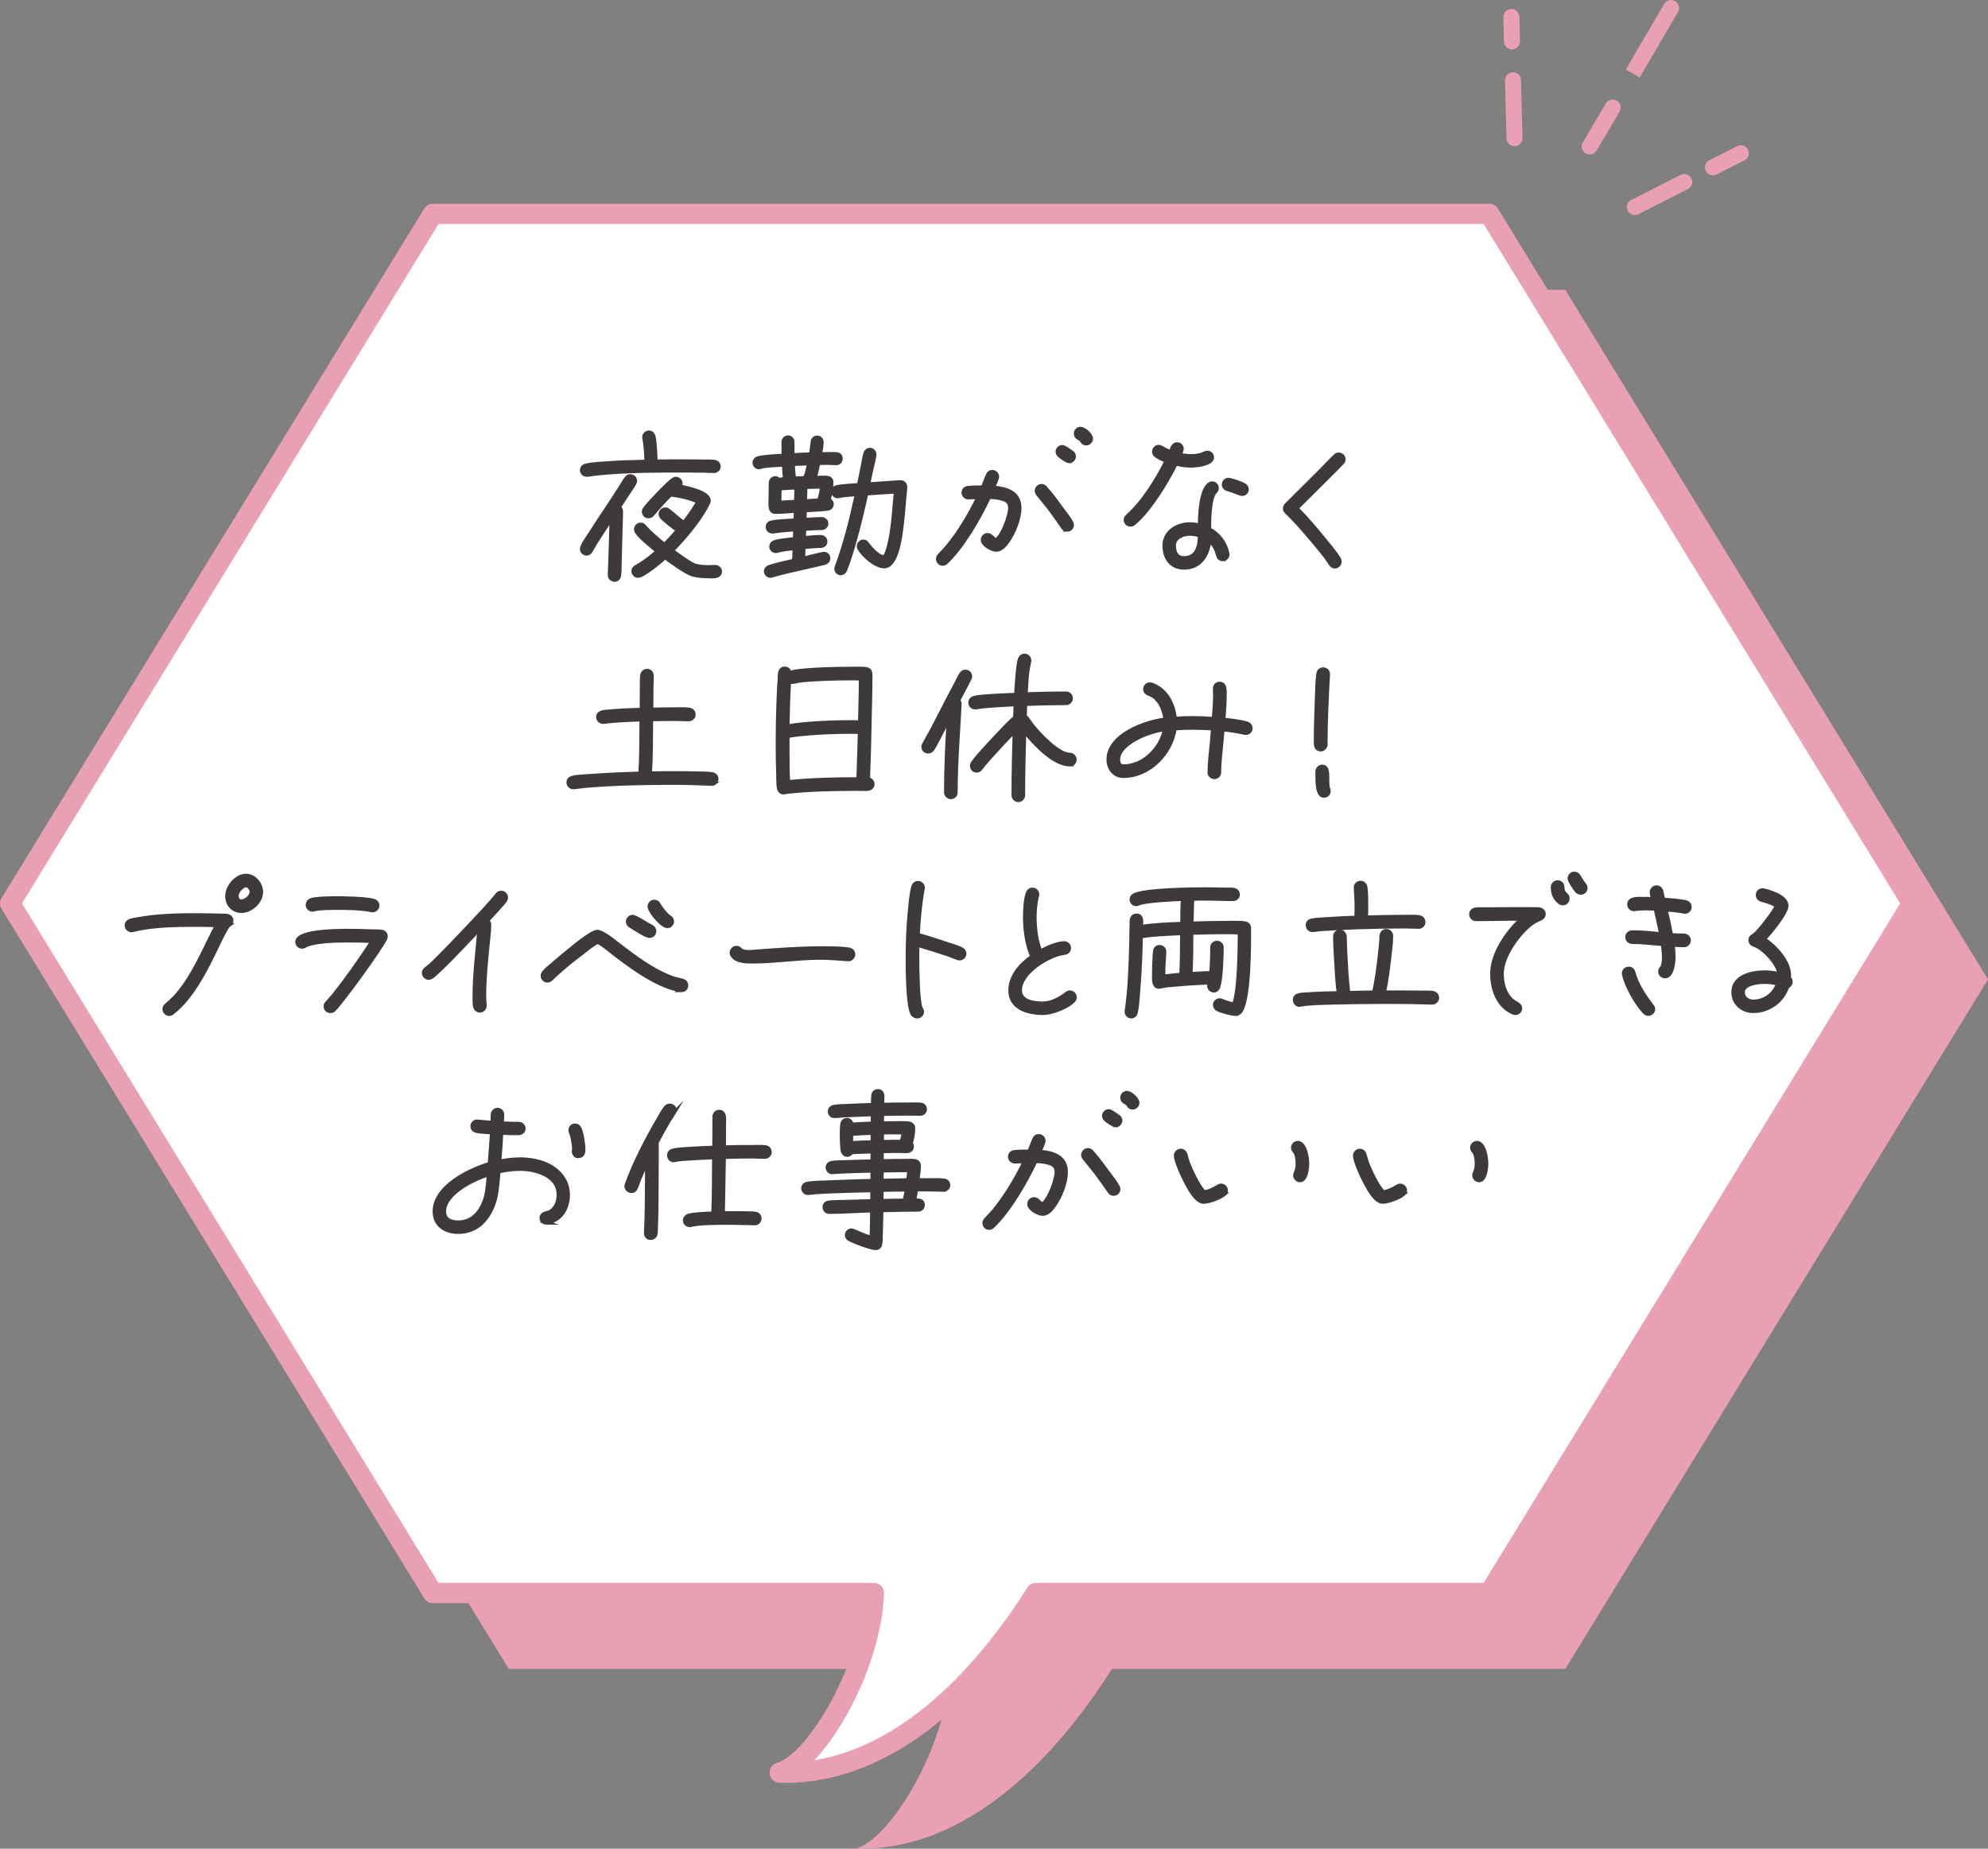
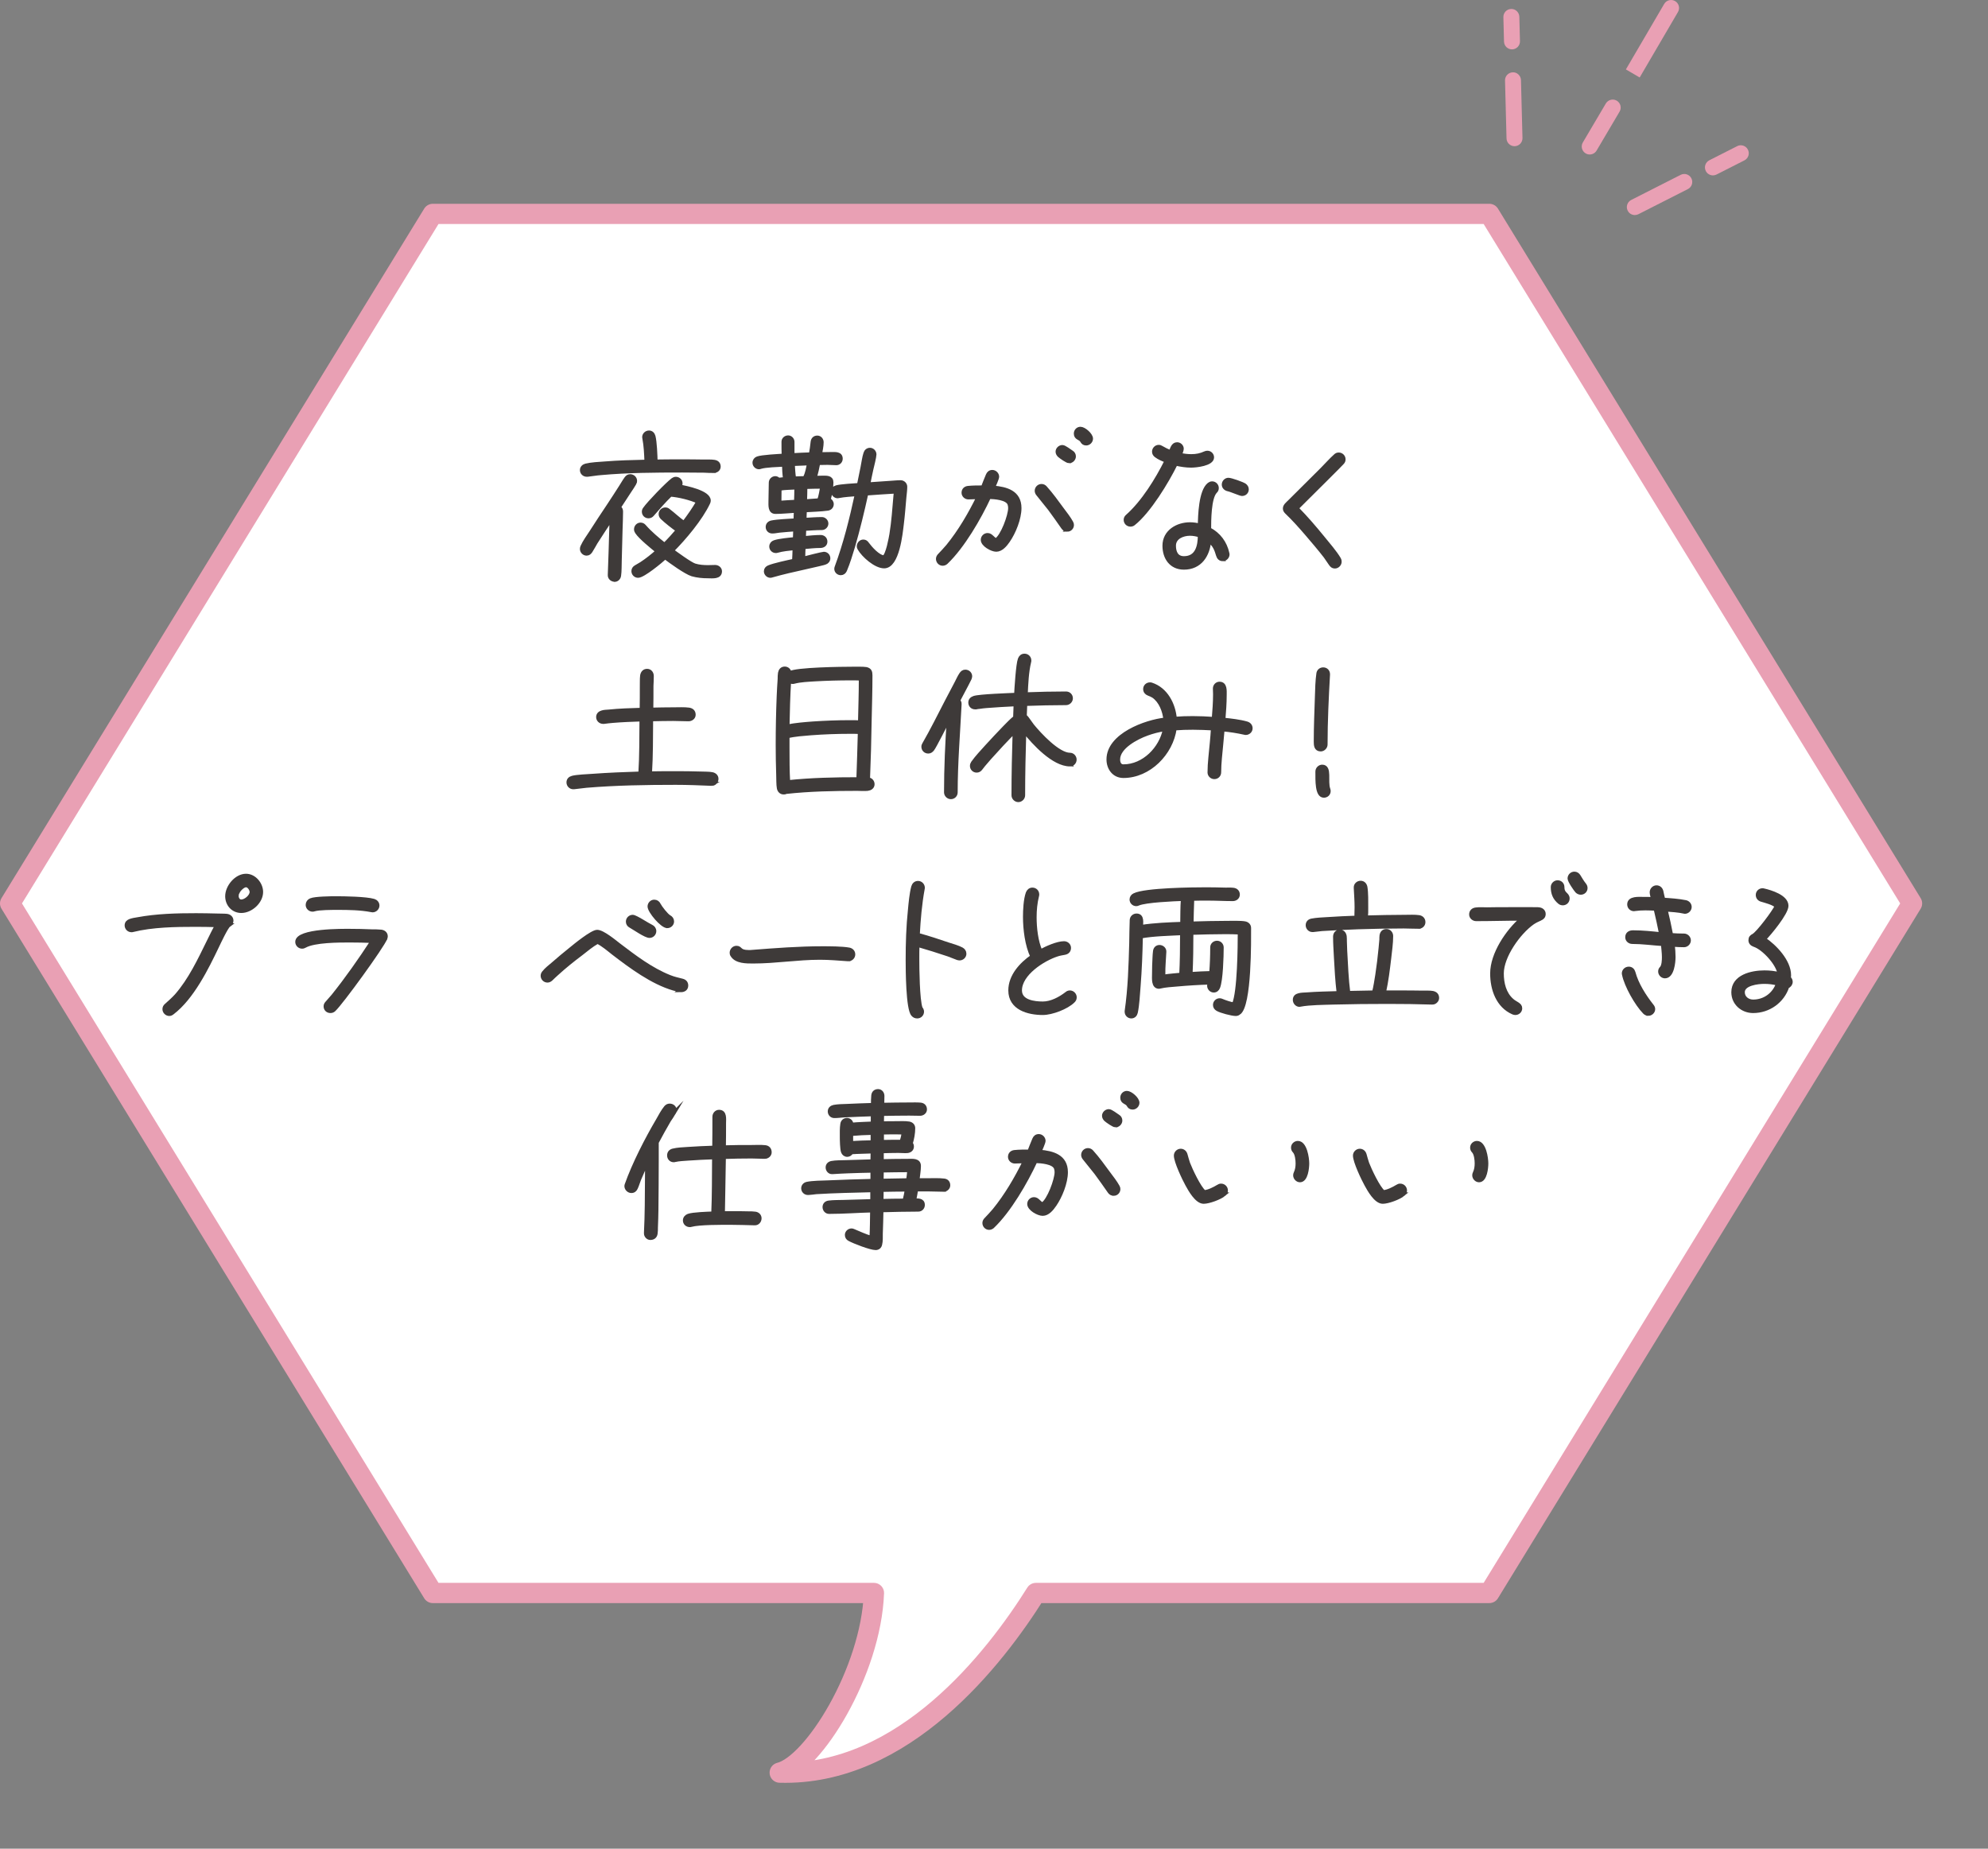
<svg xmlns="http://www.w3.org/2000/svg" id="_レイヤー_1" viewBox="0 0 670.12 623.102">
  <rect x="0" y="0" width="670.12" height="623.102" fill="#808080" stroke="none" />
  <defs>
    <style>.cls-1{fill:#3e3a39;stroke:#3e3a39;stroke-miterlimit:10;stroke-width:1.304px;}.cls-2{fill:#e9a0b4;}.cls-2,.cls-3{stroke-width:0px;}.cls-3{fill:#fff;}.cls-4{fill:none;stroke:#e9a0b4;stroke-linecap:round;stroke-linejoin:round;stroke-width:6.818px;}</style>
  </defs>
-   <path class="cls-2" d="M670.12,330.109l-142.492-232.412H171.505L29.013,330.109l142.492,232.415h148.69c-.998,26.635-20.546,57.802-31.762,60.552,41.819,1.213,72.614-38.638,86.345-60.552h152.851l142.492-232.415Z" />
  <path class="cls-3" d="M644.517,304.506l-142.492-232.412H145.901L3.409,304.506l142.492,232.415h148.69c-.998,26.635-20.546,57.802-31.762,60.552,41.819,1.213,72.614-38.638,86.345-60.552h152.851l142.492-232.415Z" />
  <path class="cls-4" d="M644.517,304.506l-142.492-232.412H145.901L3.409,304.506l142.492,232.415h148.69c-.998,26.635-20.546,57.802-31.762,60.552,41.819,1.213,72.614-38.638,86.345-60.552h152.851l142.492-232.415Z" />
  <path class="cls-1" d="M240.572,158.777c-1.099,0-2.142-.055-3.241-.109-2.472,0-4.889-.055-7.361-.055-9.118,0-18.402.055-27.466.879-1.483.109-2.966.384-4.449.549h-.274c-.879,0-1.648-.659-1.648-1.593,0-.77.55-1.318,1.318-1.538,1.758-.439,4.56-.604,6.372-.715,4.669-.384,9.394-.494,14.062-.604-.109-2.637-.22-5.328-.714-7.91,0-.11-.055-.22-.055-.33,0-.879.769-1.593,1.647-1.593.824,0,1.318.55,1.538,1.318.495,1.923.659,6.372.714,8.46,2.692-.056,5.438-.056,8.13-.056,2.637,0,5.329,0,7.965.056,1.099,0,2.637-.056,3.68.109.934.165,1.483.659,1.483,1.648,0,.934-.879,1.482-1.703,1.482ZM213.875,162.897c-.494.879-1.099,1.758-1.648,2.582l-3.625,5.548c.549.274.769.77.769,1.373,0,2.033-.11,4.065-.165,6.098l-.275,10.438c-.055,1.428,0,3.68-.22,5.053-.11.824-.714,1.483-1.593,1.483l-.109-.055c-.824-.055-1.538-.769-1.483-1.593v-.11c.165-5.108.385-10.162.494-15.271l.11-3.735c-1.813,2.691-3.571,5.383-5.329,8.13-.549.934-1.099,1.978-1.703,2.911-.33.494-.714.879-1.374.879-.879,0-1.593-.769-1.593-1.593,0-.275.055-.55.165-.77.769-1.703,1.978-3.351,3.021-4.943,1.867-2.967,3.845-5.878,5.768-8.789,1.428-2.143,2.802-4.285,4.175-6.428.604-.934,1.208-2.032,1.868-2.911.33-.439.714-.714,1.318-.714.879,0,1.648.714,1.648,1.593,0,.33-.055.55-.22.824ZM238.704,194.264c-1.812,0-3.625-.165-5.383-.659-2.142-.659-7.251-4.34-9.119-5.769-1.428,1.318-7.361,6.263-9.119,6.263-.879,0-1.593-.714-1.593-1.593,0-.604.275-1.044.824-1.373l1.868-1.1c1.922-1.263,3.735-2.691,5.438-4.229-1.758-1.428-5.713-4.614-6.921-6.427-.22-.33-.33-.604-.33-.988,0-.879.714-1.594,1.538-1.594.55,0,.934.22,1.264.604,2.032,2.308,4.395,4.284,6.812,6.207,1.593-1.538,3.076-3.241,4.504-4.889-1.593-1.099-3.9-2.911-5.273-4.229-.33-.33-.549-.715-.549-1.209,0-.879.714-1.593,1.593-1.593.439,0,.714.11,1.044.385,1.758,1.318,3.351,2.911,5.219,4.175,1.758-2.308,3.405-4.67,4.834-7.142-2.637-1.208-6.482-2.142-9.339-2.362-2.197,2.143-4.175,4.395-6.152,6.702-.329.385-.769.604-1.263.604-.879,0-1.593-.659-1.593-1.594,0-.329.11-.658.33-.934,1.318-1.922,7.635-8.459,9.503-9.832.33-.221.604-.33.989-.33.824,0,1.593.659,1.593,1.538,0,.385-.11.769-.385,1.044,2.362.494,9.888,1.978,9.888,4.779,0,.219-.055.494-.165.714-2.526,5.383-8.075,11.975-12.25,16.149,1.374.989,6.208,4.56,7.69,4.999,1.428.439,2.966.55,4.45.55.824,0,1.647-.056,2.417-.056.824,0,1.647.604,1.647,1.483,0,2.088-2.637,1.703-4.01,1.703Z" />
  <path class="cls-1" d="M281.93,156.141c-.988,0-2.032-.109-3.021-.109-1.043,0-2.033.055-3.076.055-.33,1.648-.659,3.351-1.208,4.943.989,0,1.923-.055,2.911-.055,1.154,0,2.747-.055,2.747,1.594,0,1.922-.439,4.01-.934,5.877.604.22,1.043.824,1.043,1.483,0,.824-.604,1.429-1.373,1.538-2.307.33-5.273.385-7.69.549-.055,1.044-.11,2.143-.11,3.187,1.922-.11,3.9-.274,5.823-.274.824,0,1.538.714,1.538,1.538s-.714,1.538-1.538,1.538c-1.978,0-3.955.164-5.933.274l-.11,3.076c1.868-.165,3.735-.385,5.603-.385.934,0,1.648.604,1.648,1.593,0,1.044-.879,1.483-1.758,1.483-1.868,0-3.735.22-5.603.385-.055,1.264-.11,2.582-.11,3.845.824-.219,6.427-1.647,6.921-1.647.879,0,1.538.714,1.538,1.538,0,.714-.439,1.264-1.099,1.483-.714.274-1.538.384-2.307.604l-4.559,1.043c-3.681.824-7.416,1.648-11.042,2.691-.165.056-.384.11-.549.11-.824,0-1.538-.714-1.538-1.538,0-.659.385-1.099.989-1.373,1.813-.77,6.482-1.758,8.514-2.197.11-1.429.11-2.802.165-4.23-1.923.221-4.01.385-5.878.935-.165.055-.274.055-.439.055-.824,0-1.538-.659-1.538-1.538,0-.714.439-1.264,1.099-1.483,1.538-.549,5.164-.879,6.867-1.044l.11-3.24c-1.758.109-3.57.274-5.328.439-.714.055-1.483.274-2.197.274h-.22c-.879,0-1.538-.659-1.538-1.538,0-.824.549-1.373,1.318-1.538,2.142-.439,5.822-.55,8.075-.714,0-1.044.055-2.143.11-3.187-2.252.11-4.56.385-6.866.385-1.923,0-1.703-2.252-1.703-3.57,0-2.088.11-4.229.11-6.317,0-.824.714-1.538,1.538-1.538.439,0,.824.22,1.099.55.714-.11,1.483-.165,2.197-.221-.275-1.593-.33-3.24-.384-4.834-1.868.11-6.208.221-7.91.77-.165.055-.33.109-.495.109-.824,0-1.538-.714-1.538-1.537,0-.715.439-1.264,1.043-1.483,1.429-.55,7.086-.824,8.789-.935-.055-1.537-.055-3.131-.055-4.669,0-.879.769-1.483,1.593-1.483s1.483.715,1.483,1.539v4.449c2.032-.11,4.12-.22,6.152-.275.274-1.428.439-2.801.604-4.229.109-.879.714-1.428,1.593-1.428s1.483.769,1.483,1.593c0,1.264-.33,2.746-.55,4.01,1.264,0,2.527-.055,3.846-.055,1.208,0,3.131-.22,3.131,1.593,0,.879-.659,1.538-1.483,1.538ZM262.814,164.71c0,1.209-.055,2.472-.055,3.735v.989c1.868-.165,3.681-.22,5.548-.33.055-1.593.11-3.186.11-4.778-1.868.109-3.735.109-5.604.384ZM267.263,156.416c.11,1.593.165,3.24.439,4.834,1.208-.056,2.417-.11,3.625-.11l.055-.274c.714-1.373.989-3.187,1.318-4.67l-5.438.221ZM271.493,164.161c0,1.593-.055,3.186-.11,4.778l4.725-.329c.494-1.483.769-3.021.988-4.56-1.867,0-3.735.055-5.603.11ZM304.892,167.402c-.275,3.076-.495,6.152-.879,9.229-.385,3.076-1.429,14.281-5.988,14.281-2.856,0-6.976-3.625-8.35-6.042-.165-.274-.22-.494-.22-.769,0-.824.714-1.594,1.538-1.594.604,0,.989.275,1.318.77,1.099,1.482,3.68,4.449,5.658,4.559,1.264-.823,2.252-6.427,2.472-7.689.714-4.285.989-8.68,1.374-13.02.055-.494.109-.934.109-1.428-3.296.22-6.592.385-9.888.659-1.318,5.987-2.746,11.92-4.449,17.798-.824,2.691-1.648,5.493-2.747,8.074-.275.604-.769.989-1.428.989-.824,0-1.538-.659-1.538-1.483,0-.22.055-.385.11-.549,2.966-8.021,4.999-16.26,6.812-24.609-2.033.164-4.12.274-6.152.659-.11,0-.22.055-.275.055-.879,0-1.593-.769-1.593-1.593s.494-1.264,1.208-1.483c1.318-.385,5.988-.659,7.526-.769l1.208-5.934c.275-1.318.55-3.46.989-4.724.22-.714.769-1.208,1.538-1.208.824,0,1.538.714,1.538,1.593,0,.769-.824,4.12-1.044,4.999-.385,1.702-.714,3.351-1.044,5.053l7.196-.494c1.208-.055,2.472-.22,3.681-.22.879,0,1.593.714,1.593,1.538,0,1.099-.165,2.252-.274,3.352Z" />
  <path class="cls-1" d="M339.768,182.344c-.879,1.263-2.252,2.966-3.955,2.966-1.483,0-4.56-1.703-4.56-3.351,0-.879.714-1.648,1.648-1.648,1.208,0,1.703,1.373,2.856,1.758,2.142-1.264,4.724-8.295,4.724-10.821,0-.439-.055-.934-.22-1.373-.714-2.032-5.054-2.308-6.866-2.362-3.296,7.086-8.844,16.699-14.502,22.082-.33.275-.714.439-1.153.439-.879,0-1.593-.769-1.593-1.647,0-.439.165-.769.439-1.099.989-1.044,1.978-2.088,2.912-3.186,4.064-4.999,7.416-10.712,10.272-16.535-1.099,0-2.252.11-3.351.11-.879,0-1.647-.714-1.647-1.593,0-.935.604-1.539,1.538-1.648,1.538-.165,3.405-.165,4.999-.165.549-1.373,1.043-2.746,1.648-4.12.274-.658.769-1.098,1.538-1.098.879,0,1.648.769,1.648,1.647,0,.55-1.099,3.021-1.374,3.626,4.45.384,8.899,1.593,8.899,6.921,0,3.516-1.868,8.185-3.9,11.097ZM359.763,178.553c-.604,0-1.099-.274-1.428-.769-1.483-2.143-2.966-4.229-4.504-6.317-1.318-1.703-2.691-3.296-4.01-4.999-.22-.274-.385-.659-.385-1.044,0-.879.714-1.647,1.648-1.647.495,0,.934.22,1.263.604,2.033,2.252,3.846,4.779,5.658,7.251.989,1.318,2.362,3.076,3.131,4.504.165.274.22.55.22.824,0,.879-.714,1.593-1.593,1.593ZM360.367,155.481c-.659,0-2.802-1.538-3.296-1.978-.33-.329-.604-.769-.604-1.264,0-.823.769-1.593,1.648-1.593.714,0,2.417,1.374,3.131,1.813.494.274.769.823.769,1.373,0,.879-.769,1.647-1.647,1.647ZM366.135,149.494c-.714,0-1.099-.33-1.428-.934-.604-1.044-2.087-.824-2.087-2.417,0-.879.659-1.648,1.593-1.648,1.209,0,3.571,2.032,3.571,3.351,0,.879-.769,1.648-1.648,1.648Z" />
  <path class="cls-1" d="M401.506,156.965c-1.758,0-3.461-.274-5.164-.659-2.966,6.042-9.063,16.095-14.282,20.215-.274.22-.659.329-.988.329-.934,0-1.648-.714-1.648-1.647,0-.494.22-.879.604-1.208,5.328-4.725,9.998-12.305,13.184-18.678-1.153-.439-2.527-.988-3.516-1.758-.439-.329-.714-.769-.714-1.318,0-.879.714-1.647,1.593-1.647.385,0,.604.11.879.274,1.044.604,2.032,1.099,3.131,1.538.495-1.044.77-2.691,2.197-2.691.879,0,1.593.714,1.593,1.538,0,.494-.439,1.593-.659,2.032,1.263.274,2.582.439,3.845.439,1.703,0,3.131-.274,4.669-.988.275-.11.495-.165.77-.165.879,0,1.593.714,1.593,1.593,0,2.253-5.438,2.802-7.086,2.802ZM412.162,188.496c-.824,0-1.373-.55-1.593-1.318-.604-2.088-1.208-3.571-2.966-4.944-.384,4.944-3.131,9.118-8.514,9.118-4.34,0-6.592-3.351-6.592-7.415,0-4.725,4.339-7.251,8.624-7.251,1.099,0,2.197.164,3.296.439.055-3.352.274-11.591,3.131-13.843.33-.22.604-.385,1.044-.385.879,0,1.593.714,1.593,1.593,0,.55-.165.824-.549,1.209-2.033,2.143-2.033,9.888-2.033,12.689,3.241,1.702,5.383,4.559,6.152,8.129,0,.11.055.221.055.33,0,.879-.77,1.648-1.648,1.648ZM401.121,179.926c-2.417,0-5.383,1.154-5.383,4.011,0,2.197.824,4.175,3.351,4.175,4.449,0,5.328-4.065,5.328-7.636-1.044-.329-2.197-.55-3.296-.55ZM418.645,166.523c-.55,0-3.626-1.374-4.725-1.594-.769-.164-1.428-.769-1.428-1.593,0-.879.714-1.647,1.593-1.647s4.724,1.373,5.438,1.867c.439.33.769.77.769,1.373,0,.934-.714,1.594-1.647,1.594Z" />
  <path class="cls-1" d="M452.424,155.976l-1.538,1.593-3.57,3.57-10.163,10.107-.055.055c3.187,3.241,6.152,6.702,9.009,10.218,1.648,2.032,3.955,4.669,5.273,6.921.165.274.22.55.22.879,0,.879-.769,1.648-1.647,1.648-.659,0-.989-.33-1.374-.824l-1.813-2.637c-2.032-2.637-4.229-5.163-6.372-7.69-2.142-2.472-4.284-4.889-6.646-7.141-.33-.33-.659-.715-.659-1.209,0-.549.165-.824.494-1.264.385-.439.879-.879,1.264-1.264l10.712-10.656c1.428-1.428,3.076-3.296,4.559-4.614.33-.329.659-.494,1.154-.494.879,0,1.647.714,1.647,1.647,0,.494-.165.824-.494,1.154Z" />
  <path class="cls-1" d="M239.886,264.209h-.109c-4.01-.165-7.965-.33-11.976-.33-9.997,0-20.104.165-30.103.989l-4.229.494h-.274c-.879,0-1.593-.769-1.593-1.647s.549-1.373,1.374-1.594c1.373-.384,5.218-.549,6.812-.658,5.328-.385,10.711-.604,16.04-.77.384-6.043.329-12.14.384-18.183-3.241.11-6.427.22-9.668.495-.989.055-1.978.219-2.966.329h-.274c-.934,0-1.703-.714-1.703-1.647,0-.879.604-1.374,1.373-1.594.659-.22,1.483-.22,2.143-.274,3.681-.385,7.416-.494,11.151-.604.055-2.526.055-5.108.055-7.635.055-1.264-.055-2.692.11-3.9.165-.934.714-1.594,1.703-1.594s1.593.824,1.593,1.758c0,1.1-.055,2.197-.11,3.352,0,2.637,0,5.328-.055,7.965,2.526-.055,5.054-.109,7.58-.109,1.429,0,3.681-.11,5.109.109.989.165,1.593.714,1.593,1.758,0,.934-.879,1.538-1.758,1.538-1.703,0-3.461-.11-5.164-.11-2.472,0-4.943.056-7.416.11-.055,6.042,0,12.14-.384,18.183,2.746-.055,5.548-.055,8.294-.055,2.912,0,5.823,0,8.734.109,1.044.055,2.856,0,3.9.22.824.165,1.483.714,1.483,1.593,0,.934-.714,1.758-1.648,1.703Z" />
  <path class="cls-1" d="M292.45,265.912c-1.099.109-2.362,0-3.516,0-7.965,0-16.095.164-24.06,1.043-.22.165-.439.165-.714.165-.934,0-1.483-.659-1.647-1.483-.22-1.043-.165-3.405-.22-4.559-.11-3.352-.165-6.646-.165-9.998,0-5.438.11-10.932.33-16.369.11-1.978.165-3.9.33-5.878,0-.604,0-1.373.11-1.978.165-.879.659-1.538,1.648-1.538.879,0,1.593.714,1.593,1.593,2.088-1.373,18.018-1.538,21.259-1.538,1.044,0,3.57-.055,4.56.11,1.263.274,1.483.988,1.483,2.143,0,5.108-.165,10.271-.275,15.381-.109,6.536-.274,13.128-.549,19.665.879.055,1.538.769,1.538,1.647,0,.989-.824,1.483-1.703,1.594ZM286.683,228.668c-3.955,0-7.965.11-11.92.33-2.362.164-4.834.22-7.141.824-.165.055-.274.055-.439.055-.439,0-.824-.165-1.153-.494-.33,5.163-.439,10.271-.55,15.436,2.802-.55,5.658-.77,8.515-.989,4.065-.274,8.24-.439,12.359-.439,1.154,0,2.362,0,3.516.056.11-4.89.275-9.833.275-14.723-1.154-.055-2.307-.055-3.46-.055ZM286.463,246.685c-4.395,0-8.789.165-13.129.494-2.582.221-5.328.385-7.855.989v4.01c0,3.79,0,7.636.22,11.426,7.801-.823,15.766-.988,23.621-.988.22-5.273.329-10.603.494-15.876-1.099-.055-2.252-.055-3.351-.055Z" />
  <path class="cls-1" d="M326.832,228.778c-1.208,2.472-2.582,4.889-3.845,7.36.33.33.549.715.495,1.154v.164c-.495,9.833-1.318,19.775-1.318,29.608,0,.934-.714,1.647-1.648,1.647-.879,0-1.647-.769-1.647-1.647,0-8.295.384-16.589.934-24.829-.659,1.209-4.889,9.668-5.548,10.382-.439.439-.714.714-1.374.714-.934,0-1.648-.714-1.648-1.647,0-.385.11-.55.274-.879,2.692-4.669,5.054-9.448,7.526-14.228l3.351-6.372c.494-.934.988-2.087,1.593-2.966.385-.55.769-.879,1.428-.879.934,0,1.648.714,1.648,1.593,0,.329-.11.55-.22.824ZM360.67,257.672c-5.548,0-12.14-7.195-15.381-11.261-.22,7.196-.385,14.447-.385,21.644,0,.879-.769,1.647-1.647,1.647s-1.648-.769-1.648-1.647c0-7.196.165-14.393.385-21.589-2.911,2.911-5.713,5.933-8.459,9.009l-2.033,2.362-.988,1.264c-.385.439-.714.659-1.318.659-.879,0-1.593-.715-1.593-1.594,0-.384.11-.714.33-1.043,1.318-1.868,3.186-3.846,4.724-5.549,1.978-2.142,3.955-4.284,5.988-6.371,1.153-1.154,2.252-2.362,3.516-3.352l.165-4.449c-3.296.165-6.592.33-9.888.604-.769.055-1.538.165-2.307.274-.385,0-.769.109-1.099.165h-.33c-.989,0-1.648-.714-1.648-1.648,0-.879.549-1.318,1.318-1.593,1.868-.604,11.755-.934,14.117-1.044.11-2.087.604-10.272,1.264-11.975.274-.714.769-1.209,1.593-1.209.934,0,1.648.714,1.648,1.648,0,.165,0,.274-.055.439-.824,3.405-.989,7.415-1.154,10.931,4.505-.164,9.064-.274,13.568-.274.934,0,1.648.714,1.648,1.648,0,.879-.769,1.647-1.648,1.647-4.56,0-9.174.11-13.733.275l-.165,4.174c.274.11.494.275.659.55l1.867,2.582c2.362,2.911,8.68,9.777,12.689,9.777.879,0,1.593.77,1.593,1.648s-.659,1.647-1.593,1.647Z" />
  <path class="cls-1" d="M419.937,247.07c-.11,0-.274,0-.385-.055-2.472-.55-4.889-.934-7.416-1.154l-.439,4.834c-.275,3.187-.714,6.428-.714,9.613,0,.934-.714,1.648-1.647,1.648-.879,0-1.648-.715-1.648-1.594,0-3.295.495-6.701.77-9.997.165-1.593.274-3.241.384-4.834-2.252-.11-4.45-.22-6.702-.22-2.032,0-4.12.055-6.152.22-1.153,8.35-8.624,16.04-17.304,16.04-3.186,0-5.054-2.637-5.054-5.604,0-8.185,12.524-12.744,19.171-13.458-.275-2.856-1.538-6.207-4.01-7.91-.549-.329-1.043-.549-1.647-.769-.714-.275-1.154-.824-1.154-1.594,0-.879.714-1.593,1.648-1.593.11,0,.274,0,.439.056,4.944,1.593,7.525,6.646,7.965,11.535,2.033-.165,4.01-.22,6.043-.22,2.362,0,4.669.11,7.031.274.22-2.746.439-5.548.439-8.295,0-.658-.055-1.263-.055-1.922,0-.879.659-1.648,1.593-1.648,1.978,0,1.758,2.417,1.758,3.791,0,2.801-.22,5.548-.439,8.35,2.362.219,5.603.604,7.855,1.263.769.22,1.318.824,1.318,1.648,0,.879-.769,1.593-1.648,1.593ZM386.538,247.345c-3.296,1.209-9.613,4.395-9.613,8.624,0,1.154.439,2.308,1.758,2.308,6.867,0,12.689-5.987,13.953-12.47-2.088.275-4.12.824-6.098,1.538Z" />
  <path class="cls-1" d="M447.673,227.404c-.439,7.636-.824,15.876-.824,23.566,0,.824-.769,1.647-1.648,1.647-1.648,0-1.703-1.483-1.703-2.691,0-5.054.22-10.053.384-15.106.055-2.252.165-5.658.495-7.8.109-.824.769-1.429,1.647-1.429.989,0,1.648.715,1.648,1.648v.164ZM446.244,268.219c-2.362,0-2.197-5.163-2.197-8.185,0-.879.77-1.647,1.648-1.647,2.801,0,1.099,4.998,2.087,7.635.055.165.11.385.11.604,0,.934-.714,1.593-1.648,1.593Z" />
  <path class="cls-1" d="M77.107,311.851c-.879.659-3.296,5.823-3.845,6.977-3.57,7.471-8.515,17.523-15.216,22.577-.275.22-.604.384-.989.384-.879,0-1.647-.769-1.647-1.647,0-.55.22-.934.604-1.264,1.208-1.099,2.362-2.087,3.46-3.296,4.614-5.273,7.746-11.92,10.822-18.182.934-1.868,1.813-3.736,2.801-5.549-2.362-.055-4.724-.109-7.086-.109-6.757,0-14.667.109-21.259,1.758-.165.055-.274.055-.439.055-.934,0-1.647-.77-1.647-1.648,0-.823.494-1.263,1.208-1.537.77-.275,1.703-.439,2.472-.55,6.482-1.208,13.239-1.373,19.775-1.373,2.362,0,4.669.055,6.976.109,1.099.056,2.252,0,3.351.11.879.109,1.593.714,1.593,1.647,0,.77-.385,1.099-.934,1.538ZM81.337,307.072c-2.802,0-4.779-2.252-4.779-4.998,0-3.187,3.076-6.922,6.372-6.922,2.802,0,5.108,2.802,5.108,5.493,0,3.296-3.46,6.427-6.701,6.427ZM82.93,298.393c-.989,0-2.472,1.483-2.802,2.362-.22.109-.329.988-.329,1.264,0,.879.549,1.812,1.538,1.812,1.428,0,3.46-1.703,3.46-3.187,0-.879-.879-2.252-1.868-2.252Z" />
  <path class="cls-1" d="M129.948,316.191c-1.099,2.856-14.887,21.808-17.358,24.115-.33.329-.714.494-1.208.494-.934,0-1.648-.659-1.648-1.593,0-.495.165-.77.494-1.153l1.978-2.253c4.614-5.713,9.339-12.47,13.349-18.622-2.582-.109-5.108-.164-7.69-.164-3.57,0-11.865,0-15.106,1.812-.329.165-.549.274-.934.274-.879,0-1.648-.714-1.648-1.647,0-3.955,15.71-3.735,17.688-3.735,2.472,0,4.889.055,7.361.165,1.043,0,2.197,0,3.241.109.879.109,1.593.659,1.593,1.593,0,.22-.055.439-.11.604ZM125.608,306.853c-.109,0-.274-.056-.384-.056-3.735-.714-7.635-.769-11.426-.769-1.758,0-6.262,0-7.855.494-.165.055-.385.109-.55.109-.934,0-1.703-.714-1.703-1.647,0-.714.439-1.318,1.099-1.593,1.428-.604,6.756-.659,8.459-.659,2.911,0,10.107.109,12.744.879.714.22,1.264.823,1.264,1.593,0,.879-.77,1.648-1.648,1.648Z" />
-   <path class="cls-1" d="M170.374,303.338c-.604,1.098-5.164,5.877-6.152,6.976.439.33.714.77.714,1.318,0,2.253-.33,4.56-.549,6.812-.549,5.713-1.154,11.48-1.154,17.249,0,1.099.165,2.197.165,3.296,0,.934-.769,1.647-1.648,1.647s-1.483-.604-1.648-1.428c-.22-1.044-.165-2.308-.165-3.406,0-7.415.989-15.161,1.648-22.632-2.252,2.362-14.118,15.052-16.26,16.205-.275.165-.55.22-.824.22-.879,0-1.648-.769-1.648-1.647,0-.66.33-1.044.824-1.429,1.703-1.264,3.241-2.911,4.725-4.395,2.032-2.032,4.01-4.065,5.987-6.152,2.691-2.856,5.438-5.713,8.13-8.624,1.703-1.868,3.461-3.735,4.999-5.713.384-.494.769-.77,1.428-.77.879,0,1.648.715,1.648,1.648,0,.329-.055.549-.22.824Z" />
  <path class="cls-1" d="M229.477,333.769c-.274,0-2.032-.439-2.417-.549-7.196-2.088-14.447-7.471-20.38-12.03-1.538-1.209-3.516-2.911-5.273-3.735-1.978,1.099-3.79,2.637-5.548,4.01-2.856,2.143-5.658,4.395-8.295,6.812-.659.55-1.208,1.153-1.812,1.703-.385.329-.714.549-1.208.549-.934,0-1.648-.769-1.648-1.647,0-.439.165-.77.439-1.099.824-1.044,2.032-1.978,3.076-2.856,1.978-1.758,4.01-3.406,6.042-5.054,1.263-1.044,7.086-5.823,8.844-5.823,1.867,0,5.933,3.406,7.36,4.505,5.273,4.01,10.822,8.239,17.029,10.712,1.647.658,2.691.823,4.339,1.263.824.22,1.318.77,1.318,1.648,0,1.099-.824,1.593-1.868,1.593ZM218.93,315.477c-1.318,0-5.054-2.637-6.427-3.406-.55-.274-.879-.823-.879-1.428,0-.935.769-1.648,1.647-1.648.989,0,4.944,2.692,6.263,3.296.604.275,1.043.824,1.043,1.538,0,.879-.714,1.648-1.648,1.648ZM224.917,312.182c-1.758,0-5.987-5.054-5.987-6.646,0-.879.714-1.648,1.593-1.648.714,0,1.264.385,1.538.988.495.989,2.582,3.681,3.516,4.176.604.329.989.823.989,1.537,0,.879-.77,1.594-1.648,1.594Z" />
  <path class="cls-1" d="M285.996,323.332h-.22c-3.131-.219-6.263-.494-9.394-.494-7.525,0-14.941,1.264-22.412,1.264h-.11c-2.197,0-5.713.055-7.031-2.197-.165-.22-.22-.494-.22-.77,0-.934.769-1.702,1.648-1.702,1.538,0,.769,1.428,4.12,1.428.439,0,.824,0,1.263-.055,7.8-.604,15.601-1.208,23.456-1.208,2.472,0,6.757,0,9.119.439.824.164,1.428.769,1.428,1.647,0,.934-.769,1.647-1.647,1.647Z" />
  <path class="cls-1" d="M323.456,323.058c-.165,0-.494-.055-.659-.109l-3.131-1.209c-3.461-1.153-6.922-2.252-10.382-3.241-.055,1.594-.055,3.187-.055,4.779,0,3.241.11,13.623,1.099,16.535.275.329.495.714.495,1.153,0,.934-.714,1.647-1.648,1.647-.604,0-1.044-.22-1.428-.659-1.758-1.867-1.813-15.161-1.813-18.347,0-5.658.165-11.316.77-16.975.22-2.361.494-5.383,1.099-7.689.22-.77.769-1.374,1.647-1.374.934,0,1.648.77,1.648,1.703,0,.11-.055.22-.055.329-.934,5.109-1.374,10.272-1.648,15.491,3.406.934,6.812,2.032,10.162,3.187,1.264.384,3.461,1.043,4.56,1.647.604.329.989.824.989,1.538,0,.879-.769,1.593-1.648,1.593Z" />
  <path class="cls-1" d="M361.74,337.394c-2.143,2.143-7.196,4.065-10.217,4.065-4.944,0-10.986-1.647-10.986-7.636,0-4.834,3.68-8.844,7.416-11.426-1.812-3.79-2.472-9.174-2.472-13.348,0-2.362.165-5.823.934-8.021.275-.714.824-1.208,1.593-1.208.934,0,1.648.714,1.648,1.647,0,.165,0,.274-.055.439-.604,2.417-.824,4.834-.824,7.251,0,3.625.494,8.185,1.978,11.48,1.978-1.099,5.658-2.746,7.91-2.746.879,0,1.703.659,1.703,1.593,0,.989-.604,1.538-1.538,1.703-.879.165-1.648.274-2.472.549-4.779,1.538-12.524,6.482-12.524,12.085,0,3.846,4.779,4.395,7.69,4.395,2.856,0,5.823-1.593,8.02-3.296.33-.274.659-.439,1.099-.439.879,0,1.648.77,1.648,1.648,0,.549-.165.879-.549,1.263Z" />
  <path class="cls-1" d="M417.547,341.46c-.33.22-.604.329-.989.329-1.318,0-5.054-.988-6.152-1.647-.549-.329-.879-.769-.879-1.429,0-.879.714-1.593,1.593-1.593.275,0,.495.056.714.165,1.318.549,2.692.988,4.065,1.264,1.868-4.065,1.978-19.83,1.978-24.225-1.703-.11-3.461-.11-5.164-.11-3.68,0-7.416.11-11.096.22,0,4.614-.055,9.229-.274,13.843,2.307-.165,4.614-.274,6.921-.329.22-2.857.33-5.769.33-8.625,0-.934.769-1.593,1.647-1.593s1.593.714,1.593,1.593c0,3.021-.22,10.986-1.208,13.459-.274.658-.769,1.098-1.483,1.098-.879,0-1.593-.769-1.593-1.647,0-.329.11-.714.22-1.044-3.681.11-7.306.33-10.932.659-1.922.165-4.01.274-5.877.714-.11,0-.165.056-.275.056-2.032,0-1.703-2.911-1.703-4.285,0-1.867.055-3.79.165-5.713.055-.659.055-1.373.165-2.032.11-.824.659-1.428,1.538-1.428s1.703.714,1.648,1.593v.109c-.11,2.527-.384,4.999-.33,7.526v.769c1.978-.329,4.01-.439,5.987-.659.22-4.395.275-8.789.275-13.184v-.77c-4.23.221-9.723.33-13.843,1.1-.11,5.603-.33,11.205-.769,16.809-.22,2.637-.385,6.262-.934,8.789-.165.77-.714,1.373-1.538,1.373-.879,0-1.593-.714-1.593-1.593v-.22c1.099-7.58,1.318-15.271,1.538-22.906.055-2.582.055-5.219.165-7.801.055-.879.77-1.538,1.648-1.538,2.087,0,1.538,2.527,1.538,3.846,4.559-.714,9.283-.879,13.843-1.044.055-2.746,0-5.604.22-8.35-3.021.109-12.47.494-15.052,1.593-.22.11-.384.165-.659.165-.879,0-1.593-.714-1.593-1.593,0-.659.385-1.209.989-1.483,3.625-1.812,19.72-1.978,24.225-1.978,2.197,0,4.339.055,6.537.11.824,0,1.758-.056,2.582.055.934.109,1.538.714,1.538,1.647s-.824,1.538-1.703,1.538c-2.801,0-5.658-.164-8.459-.164-1.758,0-3.516,0-5.219.055v.274c-.109,2.691-.165,5.328-.22,8.021,3.955-.11,7.91-.221,11.865-.221,1.483,0,4.669-.109,6.098.165.824.165,1.428.714,1.428,1.593,0,3.571.275,26.312-3.516,28.675Z" />
  <path class="cls-1" d="M482.801,337.944h-.11c-4.944-.165-9.888-.22-14.832-.22-6.152,0-12.25.055-18.347.22-3.296.11-8.02.11-11.206.714-.11,0-.165.055-.274.055-.879,0-1.593-.823-1.593-1.702,0-.935.549-1.374,1.374-1.593.769-.221,1.812-.221,2.637-.275,3.57-.274,7.196-.329,10.767-.439-.495-4.064-.714-8.13-.934-12.194-.11-2.472-.275-4.34-.275-6.812,0-.934.604-1.703,1.593-1.703,1.043,0,1.538.659,1.703,1.593.055.495.055,1.099.055,1.593l.11,3.241c.274,4.725.439,9.559,1.044,14.228l8.624-.165c.494-1.923.769-3.899,1.099-5.878.494-3.295.769-5.603,1.099-8.898l.274-3.021c0-.439,0-.934.055-1.373.165-.934.659-1.538,1.703-1.538.934,0,1.593.824,1.593,1.703,0,2.472-.384,5.054-.659,7.525-.495,4.12-.879,7.416-1.758,11.48h5.218c2.527,0,5.054,0,7.581.056.934,0,2.691-.056,3.57.109.989.22,1.538.714,1.538,1.758,0,.824-.879,1.593-1.648,1.538ZM478.186,312.401c-1.703,0-3.406-.11-5.054-.11-5.109,0-10.217.11-15.381.275-4.01.164-8.13.329-12.195.604l-2.911.33h-.275c-.879,0-1.593-.77-1.593-1.648s.55-1.428,1.374-1.593c1.648-.329,3.571-.385,5.273-.494,3.296-.22,6.647-.385,9.998-.495-.165-.274-.22-.494-.22-.823,0-.879.055-1.758.055-2.637,0-2.143-.165-4.34-.274-6.482v-.165c-.055-.934.769-1.647,1.648-1.647.934,0,1.483.659,1.648,1.483.33,1.867.274,4.943.274,6.866,0,.659.055,2.911-.22,3.351,4.395-.109,8.789-.22,13.239-.22,1.483,0,3.296-.109,4.779.11.879.164,1.483.769,1.483,1.703s-.769,1.593-1.648,1.593Z" />
  <path class="cls-1" d="M519.216,309.654c-.989.439-1.812.824-2.691,1.429-4.614,3.296-10.272,11.206-10.272,17.028,0,3.296.824,6.812,3.406,9.064.604.549,1.208.823,1.868,1.263.549.385.934.714.934,1.429,0,.879-.769,1.593-1.647,1.593-.275,0-.495-.055-.77-.165-5.163-2.252-7.086-7.91-7.086-13.184,0-6.592,5.219-14.282,10.053-18.457-5.164,0-10.272.165-15.436.165-.879,0-1.703-.714-1.703-1.593,0-.989.659-1.594,1.593-1.703,1.208-.165,2.582-.055,3.79-.055,2.417-.055,4.834-.055,7.306-.055h8.075c.714.055,1.483-.056,2.143.055.879.109,1.593.659,1.593,1.593,0,.824-.439,1.264-1.153,1.593ZM526.797,304.491c-.384,0-.769-.11-1.099-.385-1.648-1.373-2.307-2.966-2.307-5.108,0-.879.769-1.648,1.648-1.648.934,0,1.648.715,1.648,1.648,0,2.526,1.758,2.252,1.758,3.845,0,.935-.714,1.648-1.648,1.648ZM532.839,300.92c-.439,0-.934-.219-1.264-.549-.549-.604-2.526-3.461-2.526-4.285,0-.879.714-1.647,1.647-1.647.604,0,1.099.329,1.429.824.604.988,1.208,2.032,1.922,2.911.275.33.439.714.439,1.153,0,.879-.714,1.593-1.648,1.593Z" />
  <path class="cls-1" d="M555.632,341.734c-.494,0-.934-.22-1.263-.549-2.692-2.747-6.208-8.954-6.976-12.744,0-.11-.055-.22-.055-.33,0-.934.769-1.647,1.703-1.647.824,0,1.374.549,1.593,1.318,1.043,3.955,3.68,8.075,6.208,11.261.274.33.439.659.439,1.099,0,.879-.824,1.593-1.648,1.593ZM567.937,307.348c-.109,0-.165-.055-.274-.055-1.593-.385-4.504-.604-6.207-.715.714,2.856,1.318,5.713,1.867,8.569,1.429.11,2.912.165,4.34.165.879,0,1.648.77,1.648,1.648s-.769,1.647-1.648,1.647c-1.264,0-2.527-.055-3.79-.165.165,1.373.274,2.747.274,4.12,0,1.703-.439,6.537-2.911,6.537-.879,0-1.648-.77-1.648-1.648,0-.494.165-.823.495-1.153.714-.77.769-2.746.769-3.681,0-1.483-.22-2.911-.33-4.395-3.46-.22-6.867-.714-10.327-.714-.879,0-1.703-.659-1.703-1.593,0-1.209.879-1.703,1.978-1.703,3.131,0,6.317.329,9.448.659-.55-2.856-1.209-5.713-1.868-8.569-1.153-.055-2.252-.11-3.405-.11s-2.362.056-3.516.221c-.11,0-.22.055-.33.055-.934,0-1.647-.715-1.647-1.648,0-2.197,3.296-1.867,4.779-1.867,1.099,0,2.197,0,3.296.055-.165-.659-.495-1.593-.495-2.252,0-.934.77-1.703,1.648-1.703.824,0,1.428.549,1.647,1.318.22.934.385,1.923.659,2.856,2.472.165,5.054.329,7.526.824.769.165,1.374.823,1.374,1.647,0,.879-.77,1.648-1.648,1.648Z" />
  <path class="cls-1" d="M602.487,332.506c-1.648,4.999-6.317,8.295-11.536,8.295-3.625,0-6.701-2.637-6.701-6.372,0-5.328,6.262-6.702,10.492-6.702,1.703,0,3.406.165,5.054.604-.275-3.351-5.329-8.844-8.459-9.833-.769-.274-1.318-.769-1.318-1.593s.385-1.208,1.044-1.538c1.593-.879,7.031-8.13,7.8-9.942-1.099-1.099-3.68-1.703-5.108-2.143-.769-.22-1.264-.823-1.264-1.647,0-.879.714-1.594,1.593-1.594.165,0,.33,0,.439.056,2.362.549,7.69,2.142,7.69,5.218,0,2.418-5.713,9.339-7.581,11.207,3.681,2.472,8.459,7.471,8.459,12.194,0,.329-.055.659-.055.989.385.274.604.769.604,1.208,0,.714-.494,1.373-1.153,1.593ZM594.686,330.968c-2.087,0-7.196.55-7.196,3.461,0,1.923,1.648,3.131,3.46,3.131,3.846,0,7.086-2.362,8.35-5.987-1.483-.439-3.076-.604-4.614-.604Z" />
-   <path class="cls-1" d="M184.382,412.12h-.275c-.879,0-1.593-.714-1.593-1.593,0-.824.549-1.318,1.318-1.538.604-.165,1.099-.274,1.648-.55,1.978-1.153,2.801-3.57,2.801-5.768,0-5.987-6.427-8.24-11.371-8.624-.549-.056-1.099-.056-1.648-.056-2.417,0-4.834.33-7.196.879-.22,2.692-.549,7.031-1.263,9.559-1.758,5.987-5.658,10.821-12.36,10.821-4.284,0-7.965-2.307-7.965-6.921,0-8.404,11.811-14.062,18.567-16.04.275-3.516.549-7.087.769-10.603-1.593-.109-3.681-.164-5.219-.494-.769-.164-1.373-.714-1.373-1.593s.714-1.647,1.593-1.593h.22c1.648.109,3.296.329,4.944.439.055-.934,0-1.868.109-2.802.11-.989.714-1.593,1.703-1.593.934,0,1.538.879,1.538,1.703,0,.934-.11,1.922-.165,2.855,1.923.11,3.791.165,5.713.165.879,0,1.648.714,1.648,1.593s-.77,1.594-1.648,1.594c-1.978,0-3.9,0-5.877-.11-.165,3.241-.384,6.427-.659,9.668,2.307-.494,4.614-.769,6.976-.769.604,0,1.264,0,1.868.055,2.032.165,3.955.494,5.877,1.209,4.669,1.647,8.405,5.492,8.405,10.656,0,4.56-2.362,8.569-7.086,9.448ZM149.72,408.33c0,2.801,2.307,3.68,4.724,3.68,5.109,0,8.021-3.955,9.284-8.459.604-2.252.824-5.383,1.043-7.745-4.999,1.538-15.051,6.317-15.051,12.524ZM194.709,389.708c-.714,0-1.318-.934-1.318-1.593,0-.275.11-.55.11-.824,0-1.153-.549-4.56-1.044-5.548-.109-.274-.22-.495-.22-.77,0-.934.714-1.647,1.648-1.647.549,0,1.099.329,1.373.824.824,1.428,1.428,5.548,1.428,7.25,0,1.483-.384,2.308-1.978,2.308Z" />
  <path class="cls-1" d="M227.112,375.206c-.495.824-1.043,1.593-1.593,2.417-1.428,2.417-2.801,4.943-4.12,7.416v6.042c0,5.604-.055,11.261-.11,16.864-.055,1.867-.055,3.79-.165,5.713,0,.659,0,1.483-.109,2.143-.165.988-.824,1.482-1.813,1.482-.824,0-1.538-.823-1.483-1.647v-.165c.165-3.076.22-6.207.274-9.283l.11-14.502c-.934,1.867-1.813,3.79-2.637,5.768-.384.934-.659,1.978-1.099,2.912-.275.658-.769,1.098-1.538,1.098-.879,0-1.703-.769-1.703-1.702,0-.165.055-.33.109-.495,2.472-6.976,6.757-15.325,10.547-21.752.77-1.374,1.648-3.021,2.637-4.23.385-.439.77-.659,1.318-.659.934,0,1.703.659,1.703,1.593,0,.385-.11.66-.33.989ZM257.819,389.928c-1.483,0-2.966-.109-4.504-.109-3.076,0-6.208.055-9.284.164l-.22,12.799-.11,6.098h3.021c1.867,0,3.68,0,5.548.055.714,0,1.593,0,2.307.11.824.11,1.483.714,1.483,1.593,0,.934-.714,1.758-1.647,1.703h-.11c-2.637-.055-5.273-.165-7.91-.165-3.076,0-10.711-.055-13.458.714-.165.056-.274.056-.439.056-.879,0-1.648-.659-1.648-1.593,0-.77.495-1.318,1.208-1.594,1.538-.549,6.592-.714,8.35-.769.274-6.263.22-12.635.274-18.896-2.911.109-5.768.22-8.679.439-1.483.109-3.131.165-4.56.494-.11.055-.22.055-.33.055-.934,0-1.593-.714-1.593-1.647,0-.879.495-1.429,1.318-1.648,1.538-.385,3.296-.439,4.889-.549,2.966-.22,5.988-.33,9.009-.439.055-3.461.055-6.922.055-10.383,0-.879.659-1.702,1.593-1.702,2.087,0,1.703,2.472,1.703,3.899,0,2.692,0,5.384-.055,8.075,3.076-.109,6.152-.109,9.229-.109,1.483,0,3.186-.11,4.669.055.988.11,1.538.769,1.538,1.758,0,.879-.824,1.538-1.648,1.538Z" />
  <path class="cls-1" d="M318.073,401.023h-.11c-3.021-.109-6.097-.109-9.119-.109-.22,1.209-.385,2.472-.714,3.681,1.208,0,2.966-.22,2.966,1.538,0,.879-.659,1.593-1.538,1.593-4.12,0-8.294.11-12.414.22-.055,2.637-.11,5.219-.22,7.855,0,1.153.055,2.526-.22,3.625-.165.77-.714,1.264-1.538,1.264-1.703,0-7.251-2.143-8.844-3.021-.549-.274-.879-.769-.879-1.428,0-.824.714-1.538,1.593-1.538.22,0,.439.055.659.165,1.978.823,3.955,1.758,6.042,2.361.165-3.076.165-6.152.22-9.229-4.779.11-9.558.494-14.337.494h-.165c-.879,0-1.538-.769-1.538-1.647s.604-1.429,1.429-1.538c1.647-.22,3.46-.165,5.108-.22l9.558-.274v-3.626c-6.317.165-12.634.274-18.896.659-.879.11-1.703.22-2.582.275h-.22c-.879,0-1.593-.715-1.593-1.594,0-.769.549-1.373,1.318-1.538,1.758-.384,5.218-.439,7.086-.494,4.943-.22,9.942-.385,14.941-.494v-3.406c-2.692.056-5.384.11-8.075.22-1.758.055-3.57.165-5.328.275h-.165c-.879.055-1.538-.77-1.538-1.594s.549-1.373,1.373-1.538c1.429-.274,3.131-.22,4.56-.274l9.174-.274c0-1.099.055-2.197.055-3.296-2.362.109-4.779.109-7.141.274-.22.494-.824.879-1.374.879-.714,0-1.263-.439-1.483-1.099-.33-.934-.384-3.9-.384-4.943,0-1.374-.055-2.967.165-4.34.11-.824.714-1.429,1.593-1.429s1.538.714,1.538,1.593c2.362-.219,4.779-.274,7.141-.384v-3.076c-3.241.109-6.481.22-9.723.384-.989.056-2.032.221-3.021.221h-.22c-.879,0-1.538-.715-1.538-1.594,0-.824.604-1.373,1.374-1.538,1.428-.274,3.021-.274,4.45-.329,2.911-.165,5.822-.22,8.734-.33,0-1.043,0-2.143.11-3.186.11-.934.714-1.483,1.648-1.483s1.483.824,1.483,1.647c0,.989-.055,1.979-.055,2.967,3.076-.055,6.152-.109,9.229-.109,1.208,0,2.472-.056,3.681.055.934.109,1.483.714,1.483,1.647,0,.879-.824,1.483-1.648,1.483-1.208,0-2.472-.055-3.681-.055-3.021,0-6.097.055-9.118.109,0,1.044-.055,2.088-.055,3.131,1.593-.055,3.131-.055,4.724-.055,1.428,0,3.021-.109,4.395.11.824.165,1.428.714,1.428,1.593,0,1.648-.33,3.516-.824,5.108.274.33.384.714.384,1.099,0,.934-.769,1.483-1.648,1.538-.989.056-1.978-.055-2.966-.055-1.868,0-3.735.055-5.548.11v3.295c3.021-.055,5.988-.109,9.009-.109,1.318,0,3.516-.274,3.516,1.758,0,1.318-.329,3.406-.494,4.779h3.076c1.812,0,4.12-.11,5.878.109.934.11,1.428.715,1.428,1.648,0,.824-.824,1.538-1.593,1.482ZM294.123,381.852c-2.417.056-4.834.165-7.196.385v3.021c2.417-.165,4.779-.22,7.196-.274v-3.132ZM297.199,401.079c0,1.208,0,2.472-.055,3.681,2.582-.056,5.163-.11,7.745-.11.33-1.208.549-2.472.769-3.681-2.801,0-5.658.055-8.459.11ZM297.254,394.542c0,1.153-.055,2.252-.055,3.405l8.899-.164c.165-1.099.275-2.252.384-3.352-3.076,0-6.152.056-9.229.11ZM301.979,381.687h-1.429c-1.099,0-2.142.056-3.241.056v3.131c2.197-.055,4.339-.055,6.537-.055.385-.989.604-2.032.77-3.076-.879,0-1.758-.056-2.637-.056Z" />
  <path class="cls-1" d="M355.422,406.187c-.879,1.264-2.252,2.967-3.955,2.967-1.483,0-4.559-1.703-4.559-3.352,0-.879.714-1.647,1.647-1.647,1.209,0,1.703,1.373,2.856,1.758,2.143-1.264,4.725-8.295,4.725-10.821,0-.439-.055-.935-.22-1.374-.714-2.032-5.054-2.307-6.867-2.362-3.296,7.087-8.844,16.699-14.502,22.083-.33.274-.714.439-1.154.439-.879,0-1.593-.769-1.593-1.647,0-.439.165-.77.439-1.1.989-1.043,1.978-2.087,2.911-3.186,4.065-4.999,7.416-10.712,10.272-16.534-1.099,0-2.252.109-3.351.109-.879,0-1.648-.714-1.648-1.593,0-.934.604-1.538,1.538-1.648,1.538-.164,3.406-.164,4.999-.164.549-1.373,1.044-2.747,1.648-4.12.275-.659.769-1.099,1.538-1.099.879,0,1.648.77,1.648,1.648,0,.549-1.099,3.021-1.373,3.625,4.449.385,8.898,1.593,8.898,6.922,0,3.516-1.867,8.185-3.9,11.096ZM375.417,402.397c-.604,0-1.099-.274-1.428-.77-1.483-2.142-2.966-4.229-4.504-6.317-1.318-1.702-2.692-3.295-4.01-4.998-.22-.275-.384-.659-.384-1.044,0-.879.714-1.647,1.648-1.647.494,0,.934.219,1.264.604,2.032,2.252,3.845,4.779,5.658,7.251.989,1.318,2.362,3.076,3.131,4.505.165.274.22.549.22.824,0,.879-.714,1.593-1.593,1.593ZM376.021,379.326c-.659,0-2.801-1.538-3.296-1.978-.329-.33-.604-.77-.604-1.264,0-.824.769-1.593,1.648-1.593.714,0,2.417,1.373,3.131,1.812.495.274.77.824.77,1.373,0,.879-.77,1.648-1.648,1.648ZM381.789,373.338c-.714,0-1.099-.329-1.428-.934-.604-1.043-2.087-.824-2.087-2.417,0-.879.659-1.647,1.593-1.647,1.208,0,3.57,2.032,3.57,3.351,0,.879-.769,1.647-1.648,1.647Z" />
  <path class="cls-1" d="M412.601,402.562c-1.374,1.153-5.109,2.526-6.867,2.526-2.362,0-4.614-4.12-5.548-5.823-1.043-1.867-3.845-7.745-3.845-9.777,0-.879.769-1.648,1.647-1.648.824,0,1.429.55,1.648,1.318.274.989.549,1.979.879,2.967.824,2.143,3.68,8.295,5.438,9.668,1.483-.109,3.406-1.099,4.669-1.867.329-.221.604-.33.988-.33.934,0,1.648.77,1.648,1.648,0,.549-.22.988-.659,1.318ZM438.198,397.838c-.879,0-1.647-.824-1.647-1.703,0-.274.055-.494.165-.714.495-1.044.659-2.143.659-3.296,0-1.209-.22-3.241-1.043-4.12-.33-.329-.495-.714-.495-1.208,0-.879.769-1.594,1.648-1.594,2.472,0,3.186,5.164,3.186,6.922,0,1.483-.384,5.713-2.472,5.713Z" />
  <path class="cls-1" d="M472.966,402.562c-1.374,1.153-5.109,2.526-6.867,2.526-2.362,0-4.614-4.12-5.548-5.823-1.043-1.867-3.845-7.745-3.845-9.777,0-.879.769-1.648,1.647-1.648.824,0,1.429.55,1.648,1.318.274.989.549,1.979.879,2.967.824,2.143,3.68,8.295,5.438,9.668,1.483-.109,3.406-1.099,4.669-1.867.329-.221.604-.33.988-.33.934,0,1.648.77,1.648,1.648,0,.549-.22.988-.659,1.318ZM498.564,397.838c-.879,0-1.647-.824-1.647-1.703,0-.274.055-.494.165-.714.495-1.044.659-2.143.659-3.296,0-1.209-.22-3.241-1.043-4.12-.33-.329-.495-.714-.495-1.208,0-.879.769-1.594,1.648-1.594,2.472,0,3.186,5.164,3.186,6.922,0,1.483-.384,5.713-2.472,5.713Z" />
  <path class="cls-2" d="M510.511,49.278c-1.454,0-2.651-1.16-2.688-2.621l-.508-19.519c-.04-1.486,1.134-2.721,2.619-2.759,1.424-.084,2.721,1.132,2.759,2.619l.508,19.519c.04,1.486-1.134,2.721-2.619,2.759-.025.002-.047.002-.072.002Z" />
  <path class="cls-2" d="M509.663,16.639c-1.454,0-2.651-1.16-2.687-2.621l-.214-8.238c-.039-1.486,1.134-2.721,2.619-2.759,1.451-.06,2.723,1.133,2.759,2.619l.214,8.238c.039,1.486-1.133,2.721-2.619,2.759-.025.002-.047.002-.072.002Z" />
  <path class="cls-2" d="M551.074,72.486c-.981,0-1.927-.538-2.4-1.472-.674-1.326-.145-2.945,1.179-3.618l16.668-8.466c1.325-.676,2.948-.144,3.618,1.179.675,1.326.145,2.945-1.179,3.618l-16.668,8.466c-.391.2-.808.293-1.218.293Z" />
  <path class="cls-2" d="M577.402,59.115c-.981,0-1.927-.538-2.402-1.473-.673-1.325-.144-2.943,1.183-3.618l9.391-4.769c1.319-.673,2.945-.144,3.618,1.182.673,1.325.144,2.943-1.183,3.618l-9.391,4.769c-.389.198-.806.291-1.216.291Z" />
  <path class="cls-2" d="M535.865,52.07c-.466,0-.937-.121-1.366-.373-1.279-.755-1.705-2.405-.95-3.686l7.749-13.129c.759-1.279,2.411-1.699,3.686-.949,1.279.755,1.705,2.405.95,3.686l-7.749,13.129c-.503.85-1.4,1.323-2.32,1.323Z" />
  <path class="cls-2" d="M552.705,26.117l-4.646-2.719,12.907-22.064c.75-1.284,2.4-1.715,3.681-.965,1.282.748,1.715,2.395.967,3.679-.012.021-12.908,22.069-12.908,22.069Z" />
</svg>